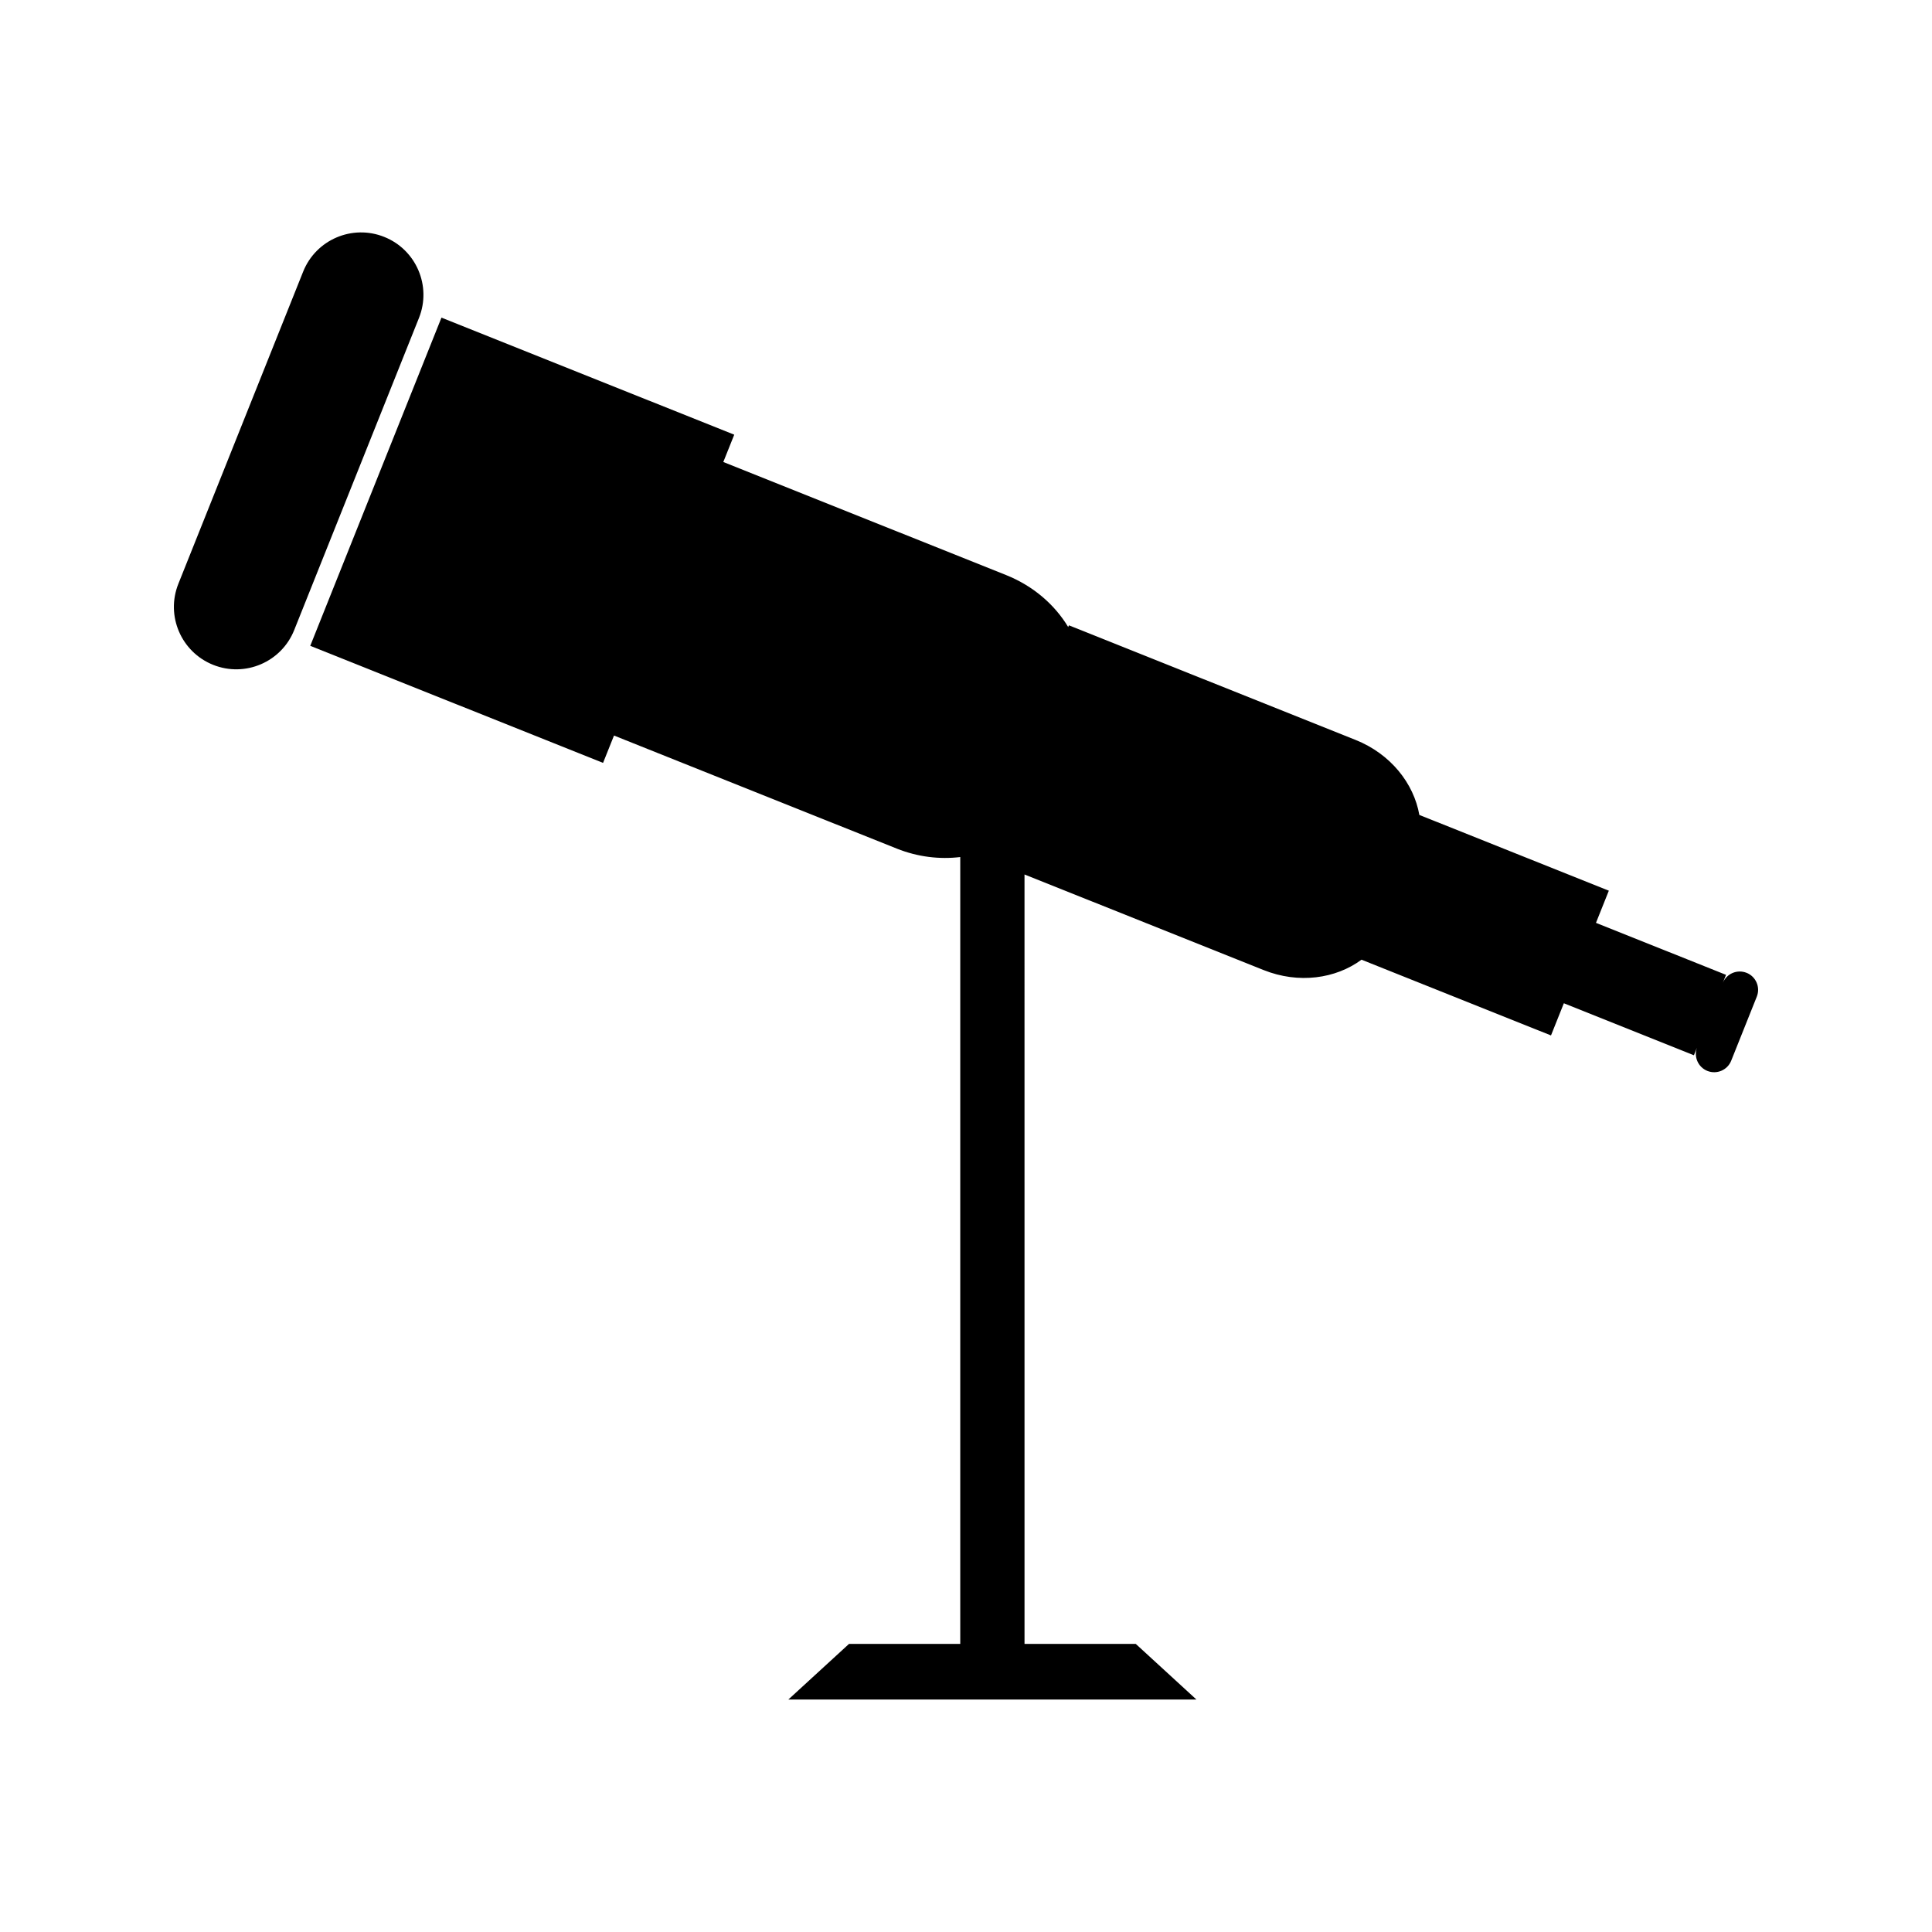
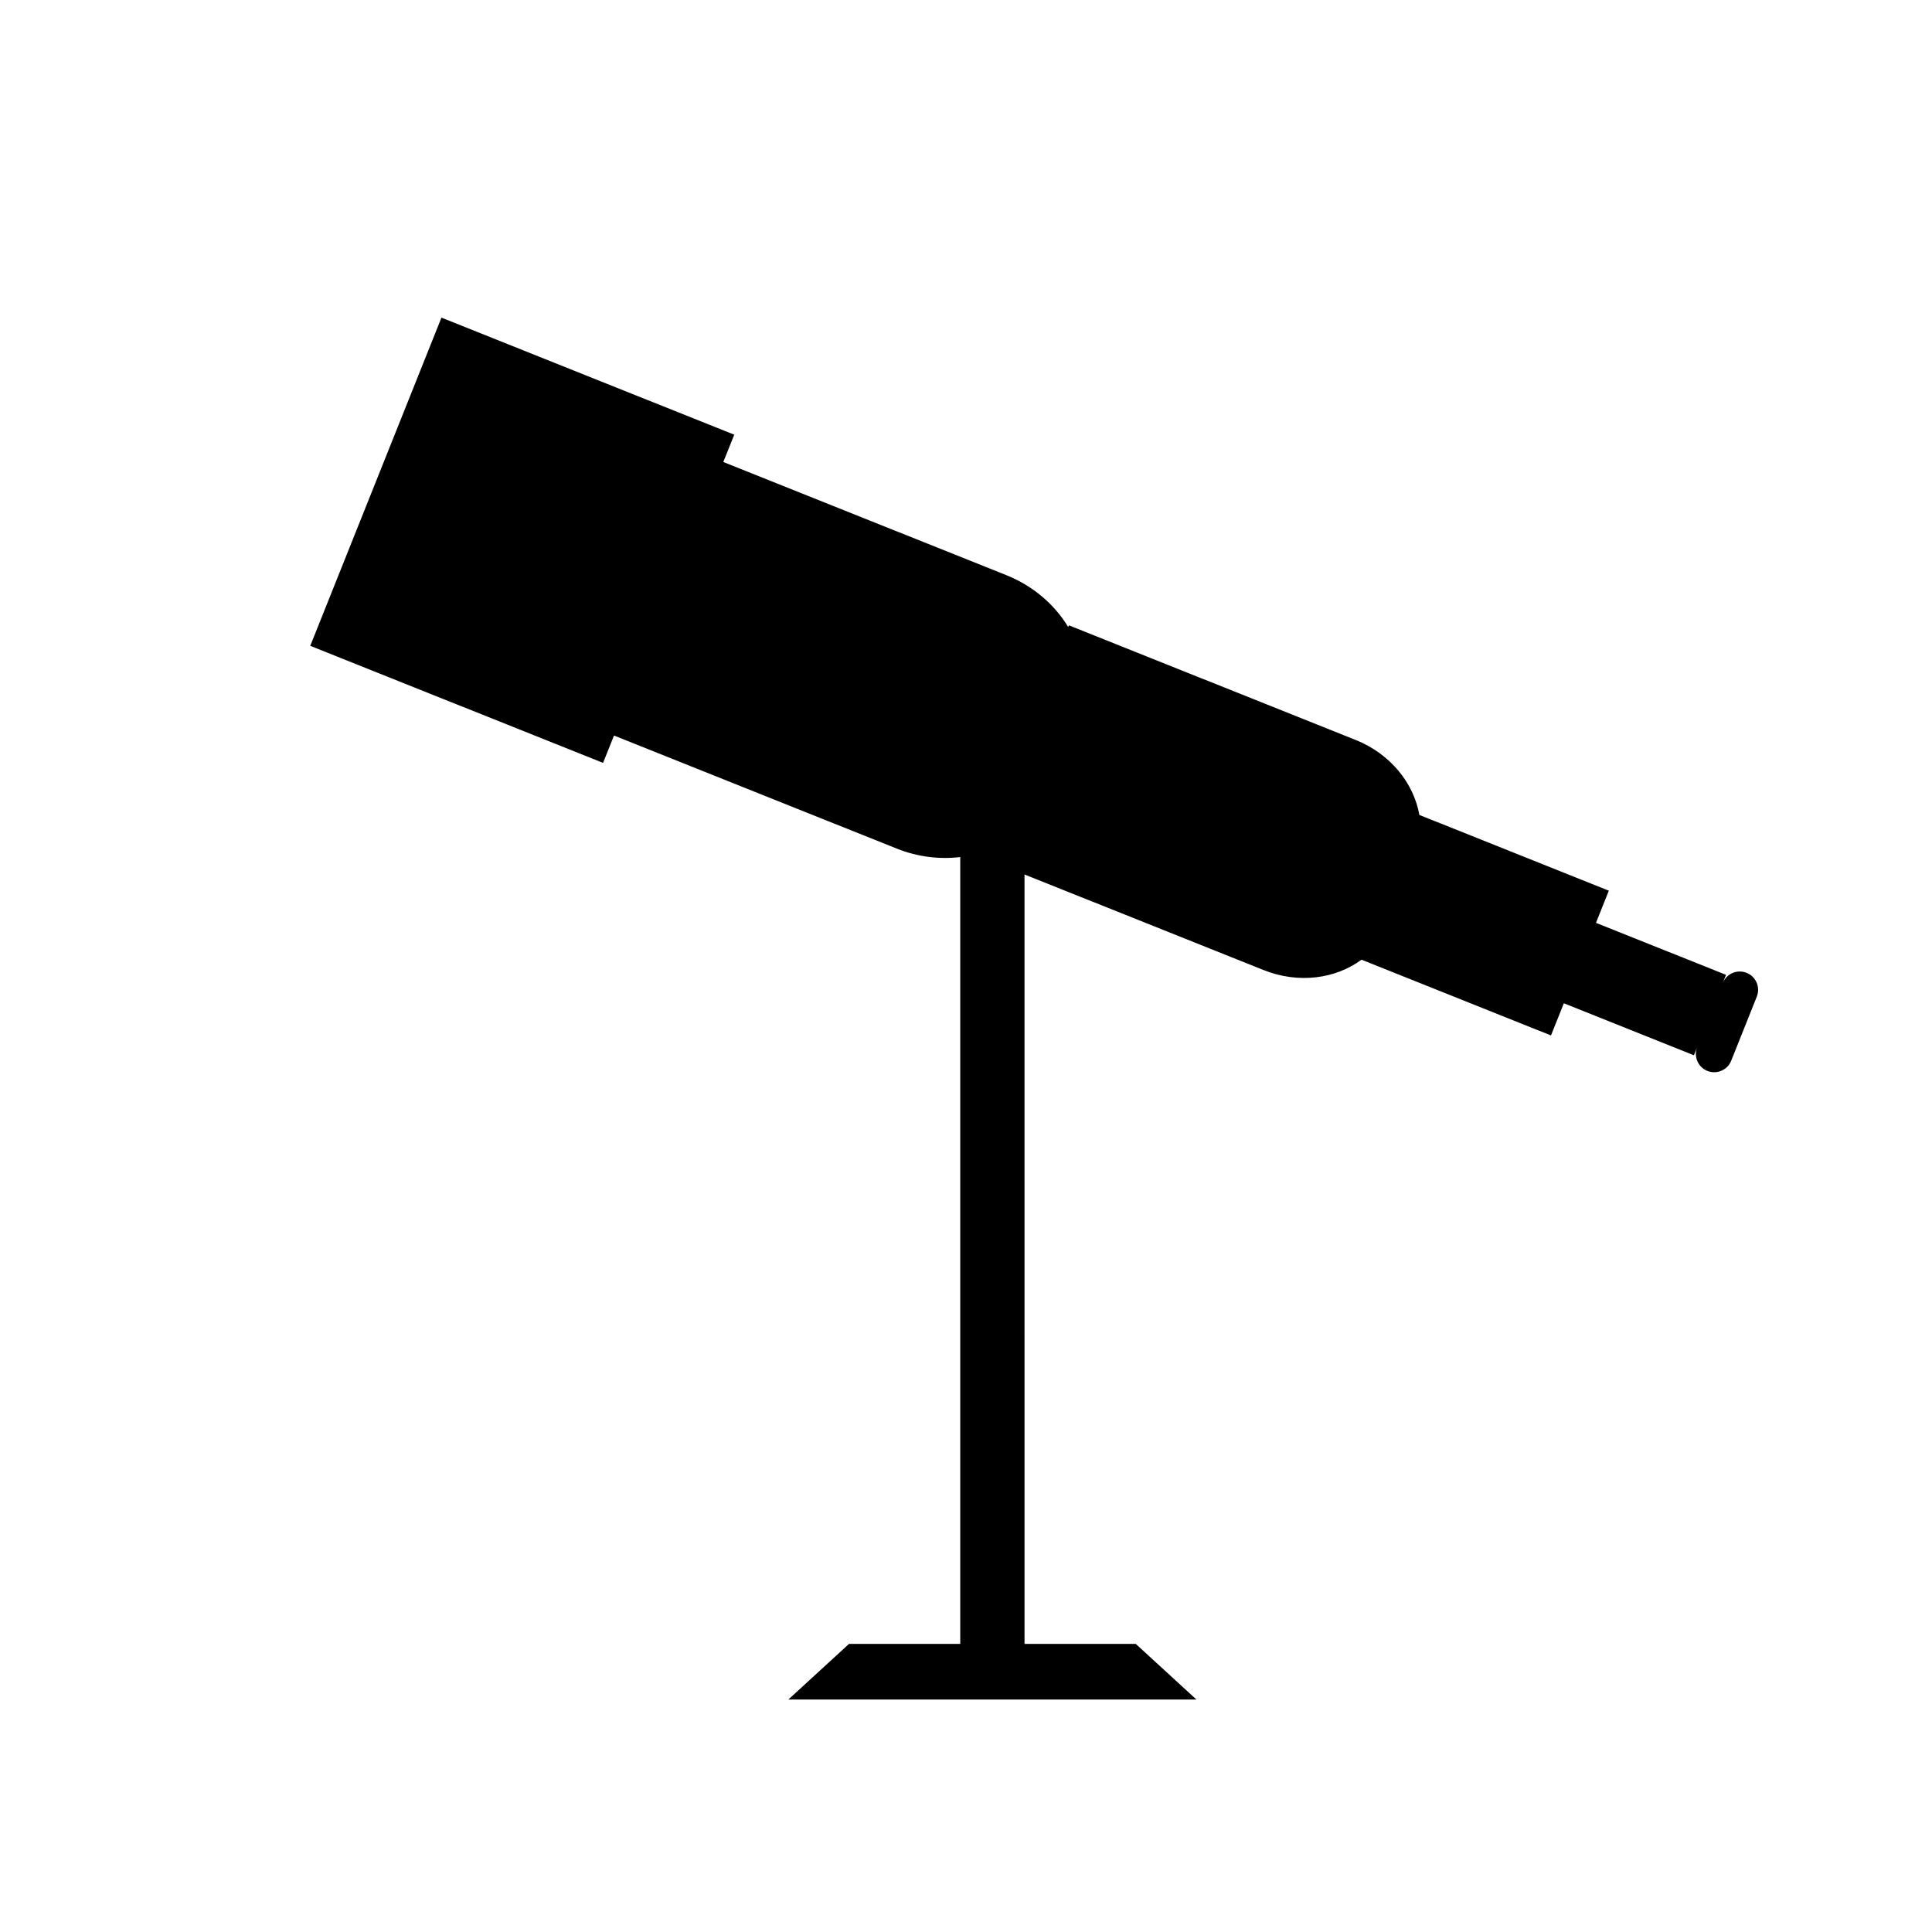
<svg xmlns="http://www.w3.org/2000/svg" fill="#000000" width="800px" height="800px" version="1.1" viewBox="144 144 512 512">
  <g>
-     <path d="m245.82 206.78c-8.477-3.391-18.094 0.738-21.484 9.211l-33.066 82.715c-3.391 8.477 0.738 18.094 9.215 21.484 8.477 3.391 18.094-0.738 21.48-9.211l33.066-82.719c3.387-8.469-0.734-18.094-9.211-21.48z" />
    <path d="m606.86 401.81c-2.5-0.996-5.316 0.211-6.312 2.699l0.871-2.164-34.469-13.781 3.406-8.523-50.215-20.074c-1.469-8.367-7.613-16.164-16.895-19.875l-75.98-30.375-0.184 0.453c-3.547-5.894-9.223-10.879-16.469-13.777l-74.93-29.957 2.898-7.238-77.59-31.02-34.77 86.977 77.598 31.016 2.898-7.242 74.93 29.957c5.621 2.246 11.41 2.891 16.832 2.242v208.52h-29.477l-16.09 14.754h108.16l-16.086-14.754h-29.477l-0.004-203.9 63.371 25.332c9.289 3.711 19.113 2.297 25.938-2.75l50.215 20.074 3.406-8.527 34.469 13.781 0.859-2.156c-0.988 2.481 0.219 5.312 2.707 6.305 2.5 0.992 5.32-0.219 6.312-2.703l6.789-16.988c0.992-2.492-0.223-5.316-2.711-6.309z" />
  </g>
</svg>